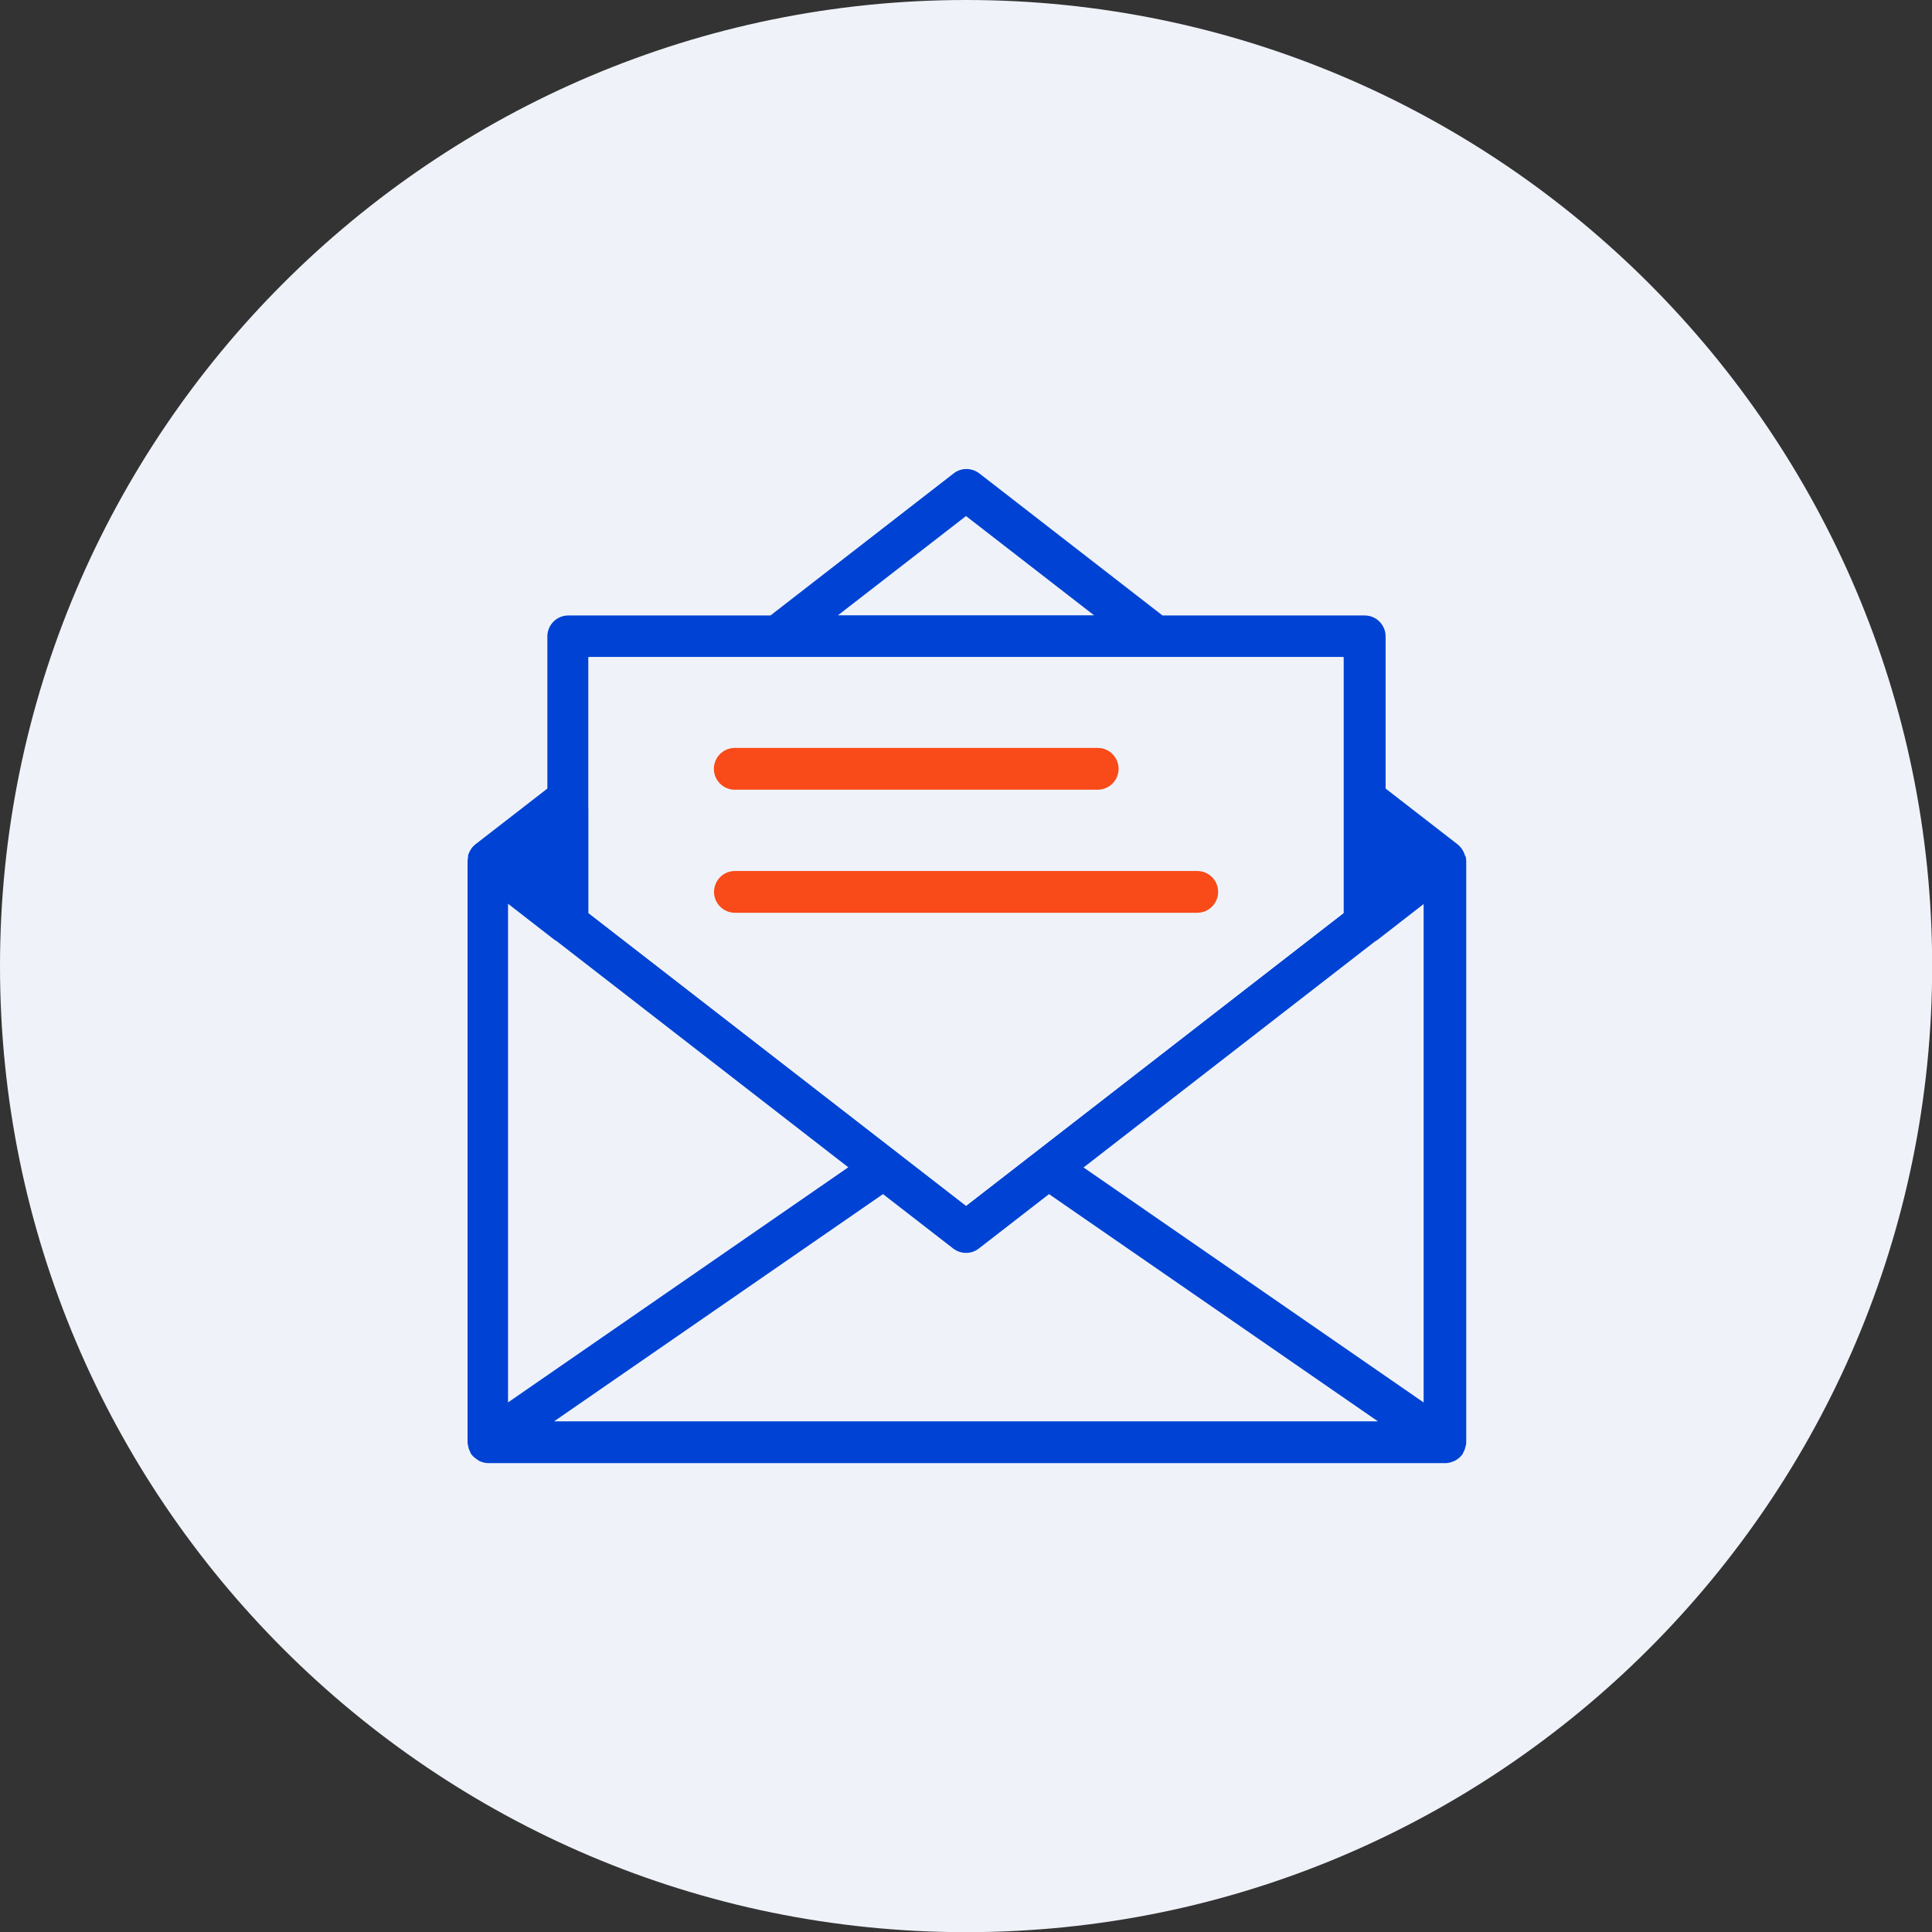
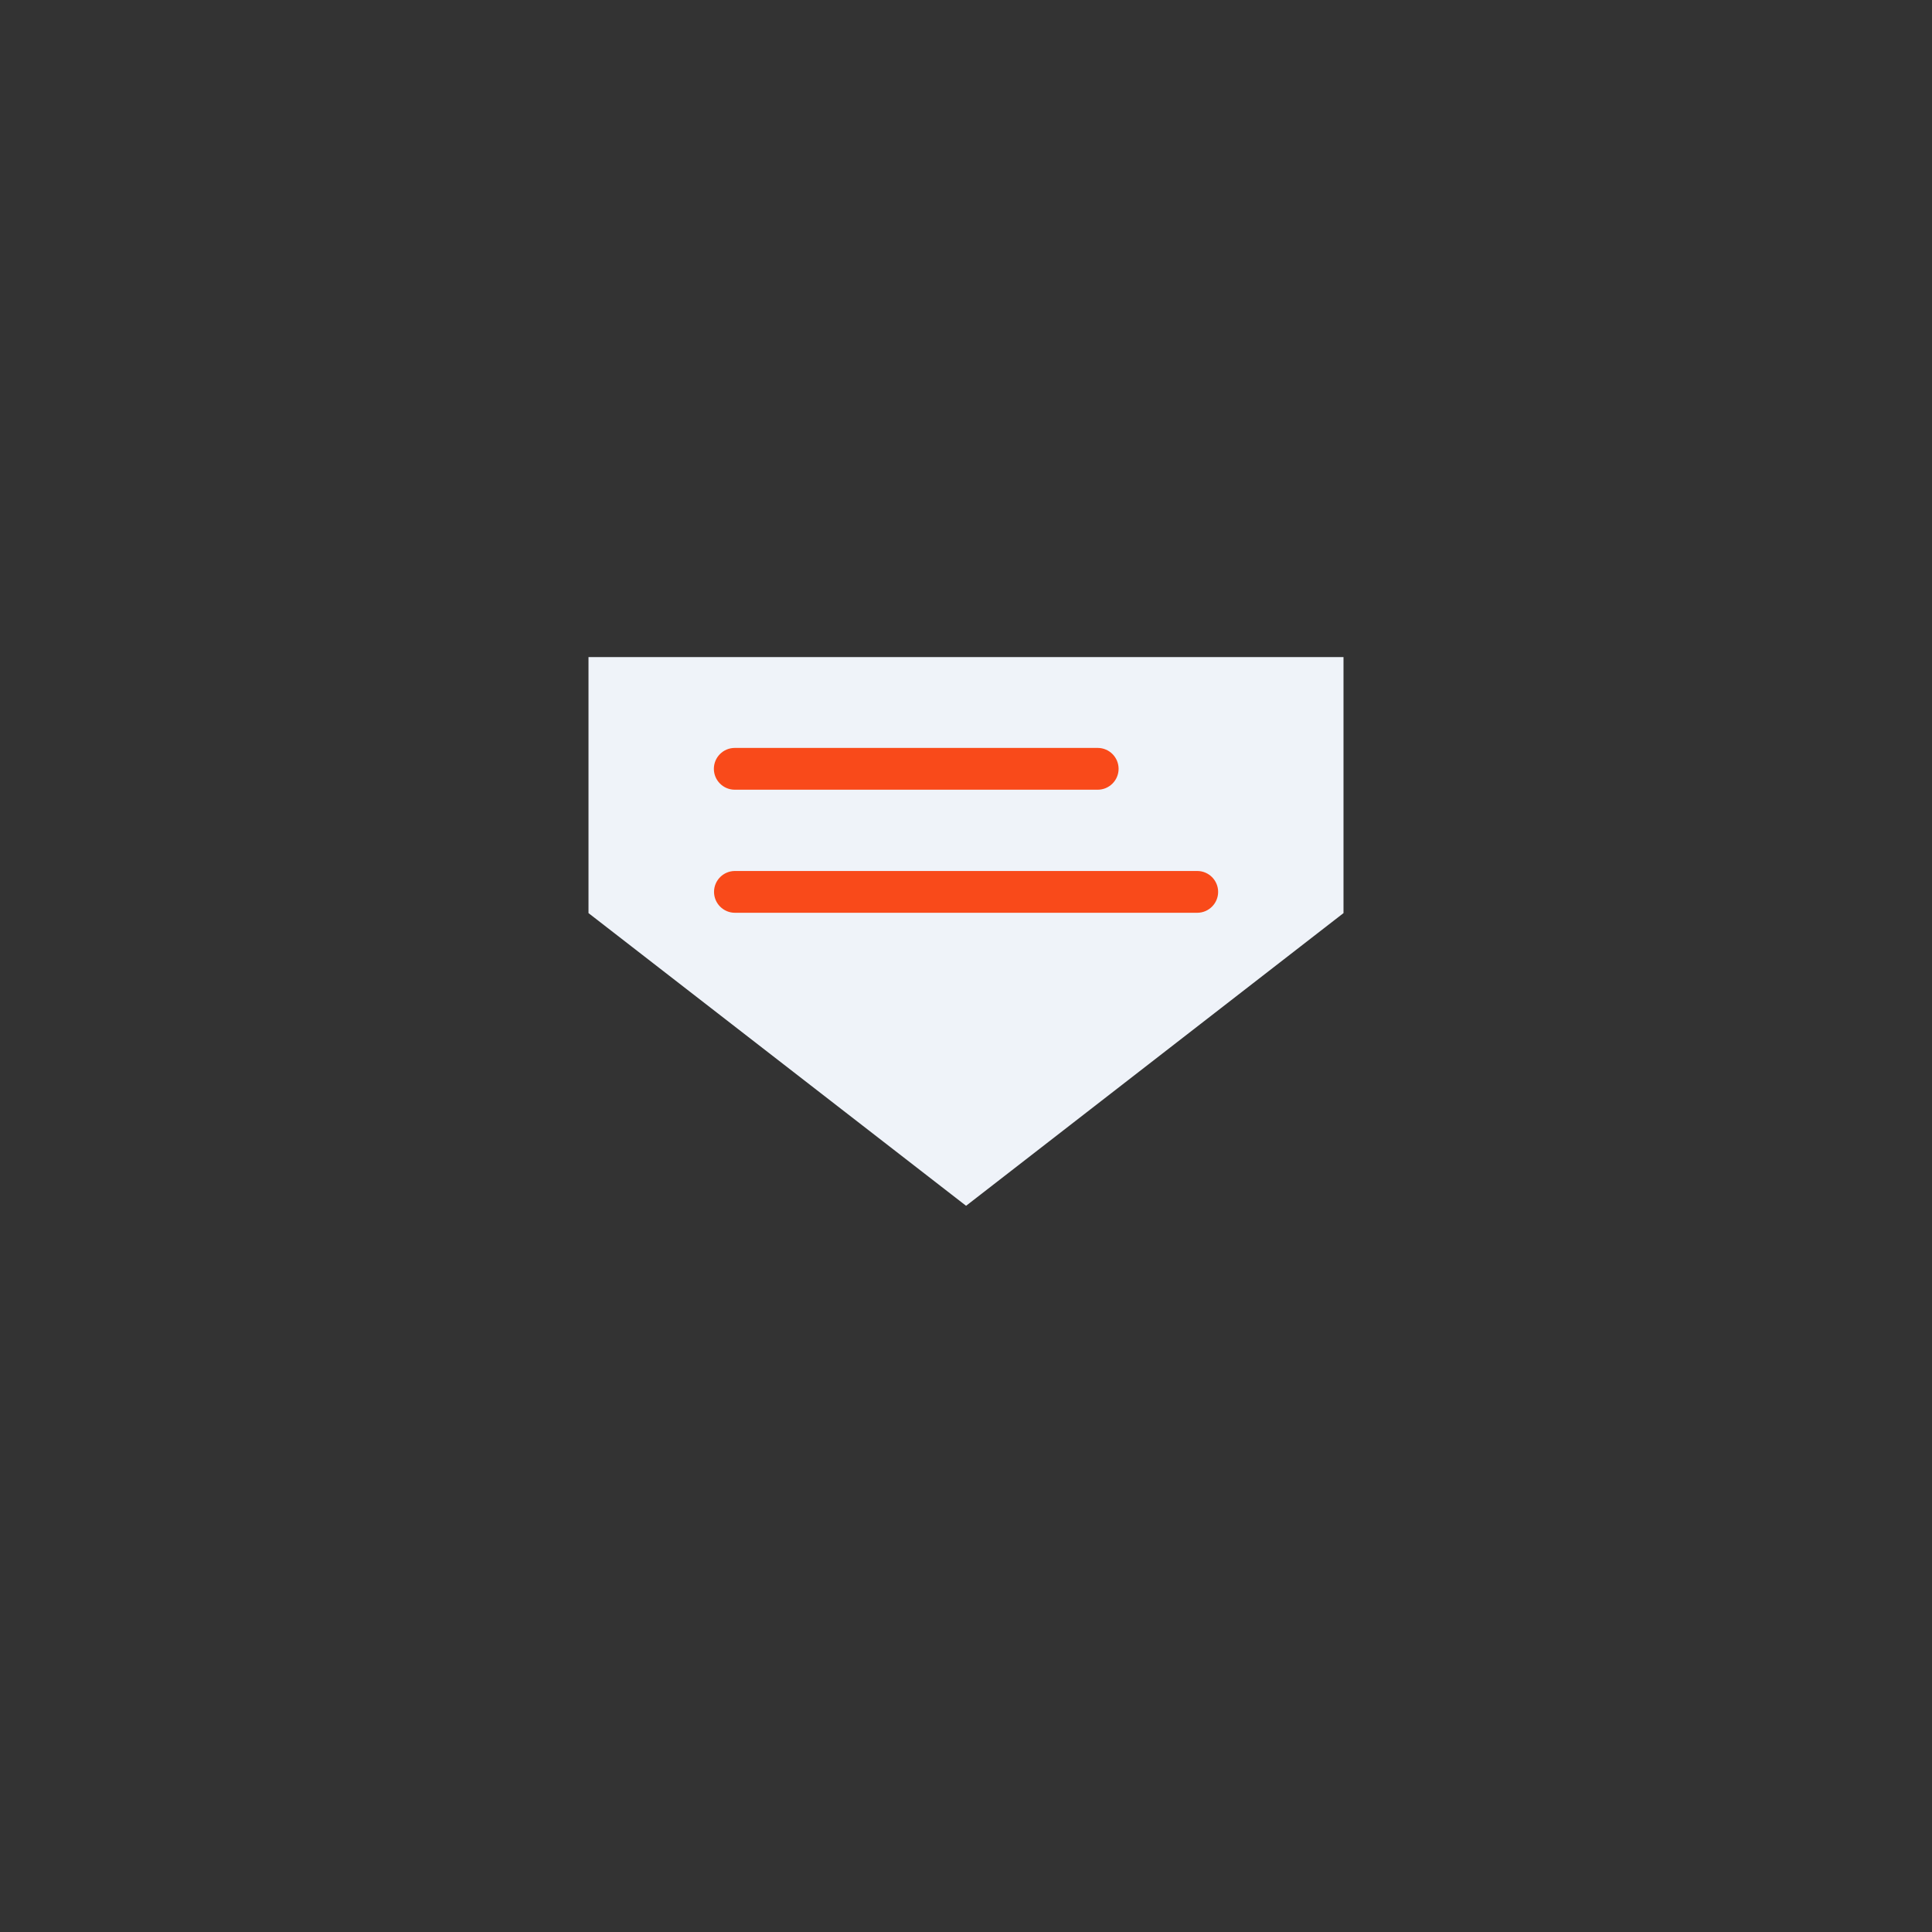
<svg xmlns="http://www.w3.org/2000/svg" id="Layer_2" data-name="Layer 2" viewBox="0 0 117.43 117.43">
  <rect x="0" y="0" width="117.43" height="117.43" fill="#333333" stroke="none" />
  <defs>
    <style>
      .cls-1 {
        fill: #f94a1a;
      }

      .cls-1, .cls-2, .cls-3 {
        stroke-width: 0px;
      }

      .cls-2 {
        fill: #0043d4;
      }

      .cls-3 {
        fill: #eff3f9;
      }
    </style>
  </defs>
  <g id="Layer_1-2" data-name="Layer 1">
    <g>
-       <path class="cls-3" d="M58.72,0C26.34,0,0,26.34,0,58.72s26.34,58.72,58.72,58.72,58.72-26.34,58.72-58.72S91.09,0,58.72,0Z" />
      <g>
-         <path class="cls-2" d="M89.04,52.02s0-.02,0-.03c0-.03-.02-.06-.03-.08-.02-.07-.05-.14-.09-.2-.02-.03-.04-.07-.06-.1,0-.01-.01-.02-.02-.03,0,0,0-.02-.01-.02,0,0,0,0,0,0-.03-.04-.06-.07-.09-.1-.03-.03-.05-.06-.08-.08-.01-.01-.02-.03-.04-.04l-4.4-3.41v-9.25c0-.7-.57-1.27-1.27-1.27h-12.29l-11.14-8.64c-.46-.35-1.1-.35-1.55,0l-11.14,8.64h-12.29c-.7,0-1.27.57-1.27,1.27v9.25l-4.4,3.41s-.03.03-.04.04c-.03.03-.06.05-.08.08-.03.03-.07.06-.09.1,0,0,0,0,0,0,0,0,0,.02-.01.02,0,.01-.01.02-.02.03-.02.03-.04.06-.06.1-.04.06-.06.13-.09.2-.01.03-.02.05-.03.08,0,0,0,.02,0,.03,0,.02,0,.03,0,.05,0,.02,0,.05-.01.08,0,.06-.02.12-.02.19v35.33c0,.11.04.21.06.32,0,.02,0,.04.01.05.03.08.06.16.1.23h0s.02.08.05.11c.03.05.08.09.11.13h0c.05.06.11.1.17.14.08.06.15.12.24.16h0c.16.07.33.12.52.12h58.19c.15,0,.3-.04.43-.09,0,0,0,0,0,0,.03-.01.05-.02.08-.03h0c.13-.06.24-.14.35-.23.02-.02.04-.04.06-.07h0s.08-.08.11-.13c.02-.04.03-.08.05-.11h0c.04-.07.07-.15.1-.23,0-.02,0-.04.01-.05.03-.1.06-.2.06-.32v-35.33c0-.11-.02-.21-.04-.31ZM58.72,31.37l7.78,6.03h-15.57l7.78-6.03ZM35.77,49.16v-9.22h45.89v15.56l-22.94,17.79-22.94-17.79v-6.34ZM30.89,54.94l2.82,2.19s.08.04.12.07l17.73,13.75-20.68,14.29v-30.3ZM33.68,86.39l19.99-13.81,4.27,3.31c.46.35,1.1.35,1.55,0l4.27-3.31,19.99,13.81h-50.07ZM86.54,85.25l-20.68-14.29,17.73-13.75s.09-.04.12-.07l2.82-2.19v30.3Z" />
        <polygon class="cls-3" points="73.9 39.94 69.76 39.94 47.67 39.94 43.53 39.94 35.77 39.94 35.77 45.96 35.77 49.16 35.77 55.5 58.72 73.29 81.66 55.5 81.66 49.16 81.66 45.96 81.66 39.94 73.9 39.94" />
        <g>
          <path class="cls-1" d="M66.72,48h-22.06c-.7,0-1.27-.57-1.27-1.27s.57-1.27,1.27-1.27h22.06c.7,0,1.27.57,1.27,1.27s-.57,1.27-1.27,1.27Z" />
          <path class="cls-1" d="M72.77,55.48h-28.1c-.7,0-1.27-.57-1.27-1.27s.57-1.27,1.27-1.27h28.1c.7,0,1.27.57,1.27,1.27s-.57,1.27-1.27,1.27Z" />
        </g>
      </g>
    </g>
  </g>
</svg>